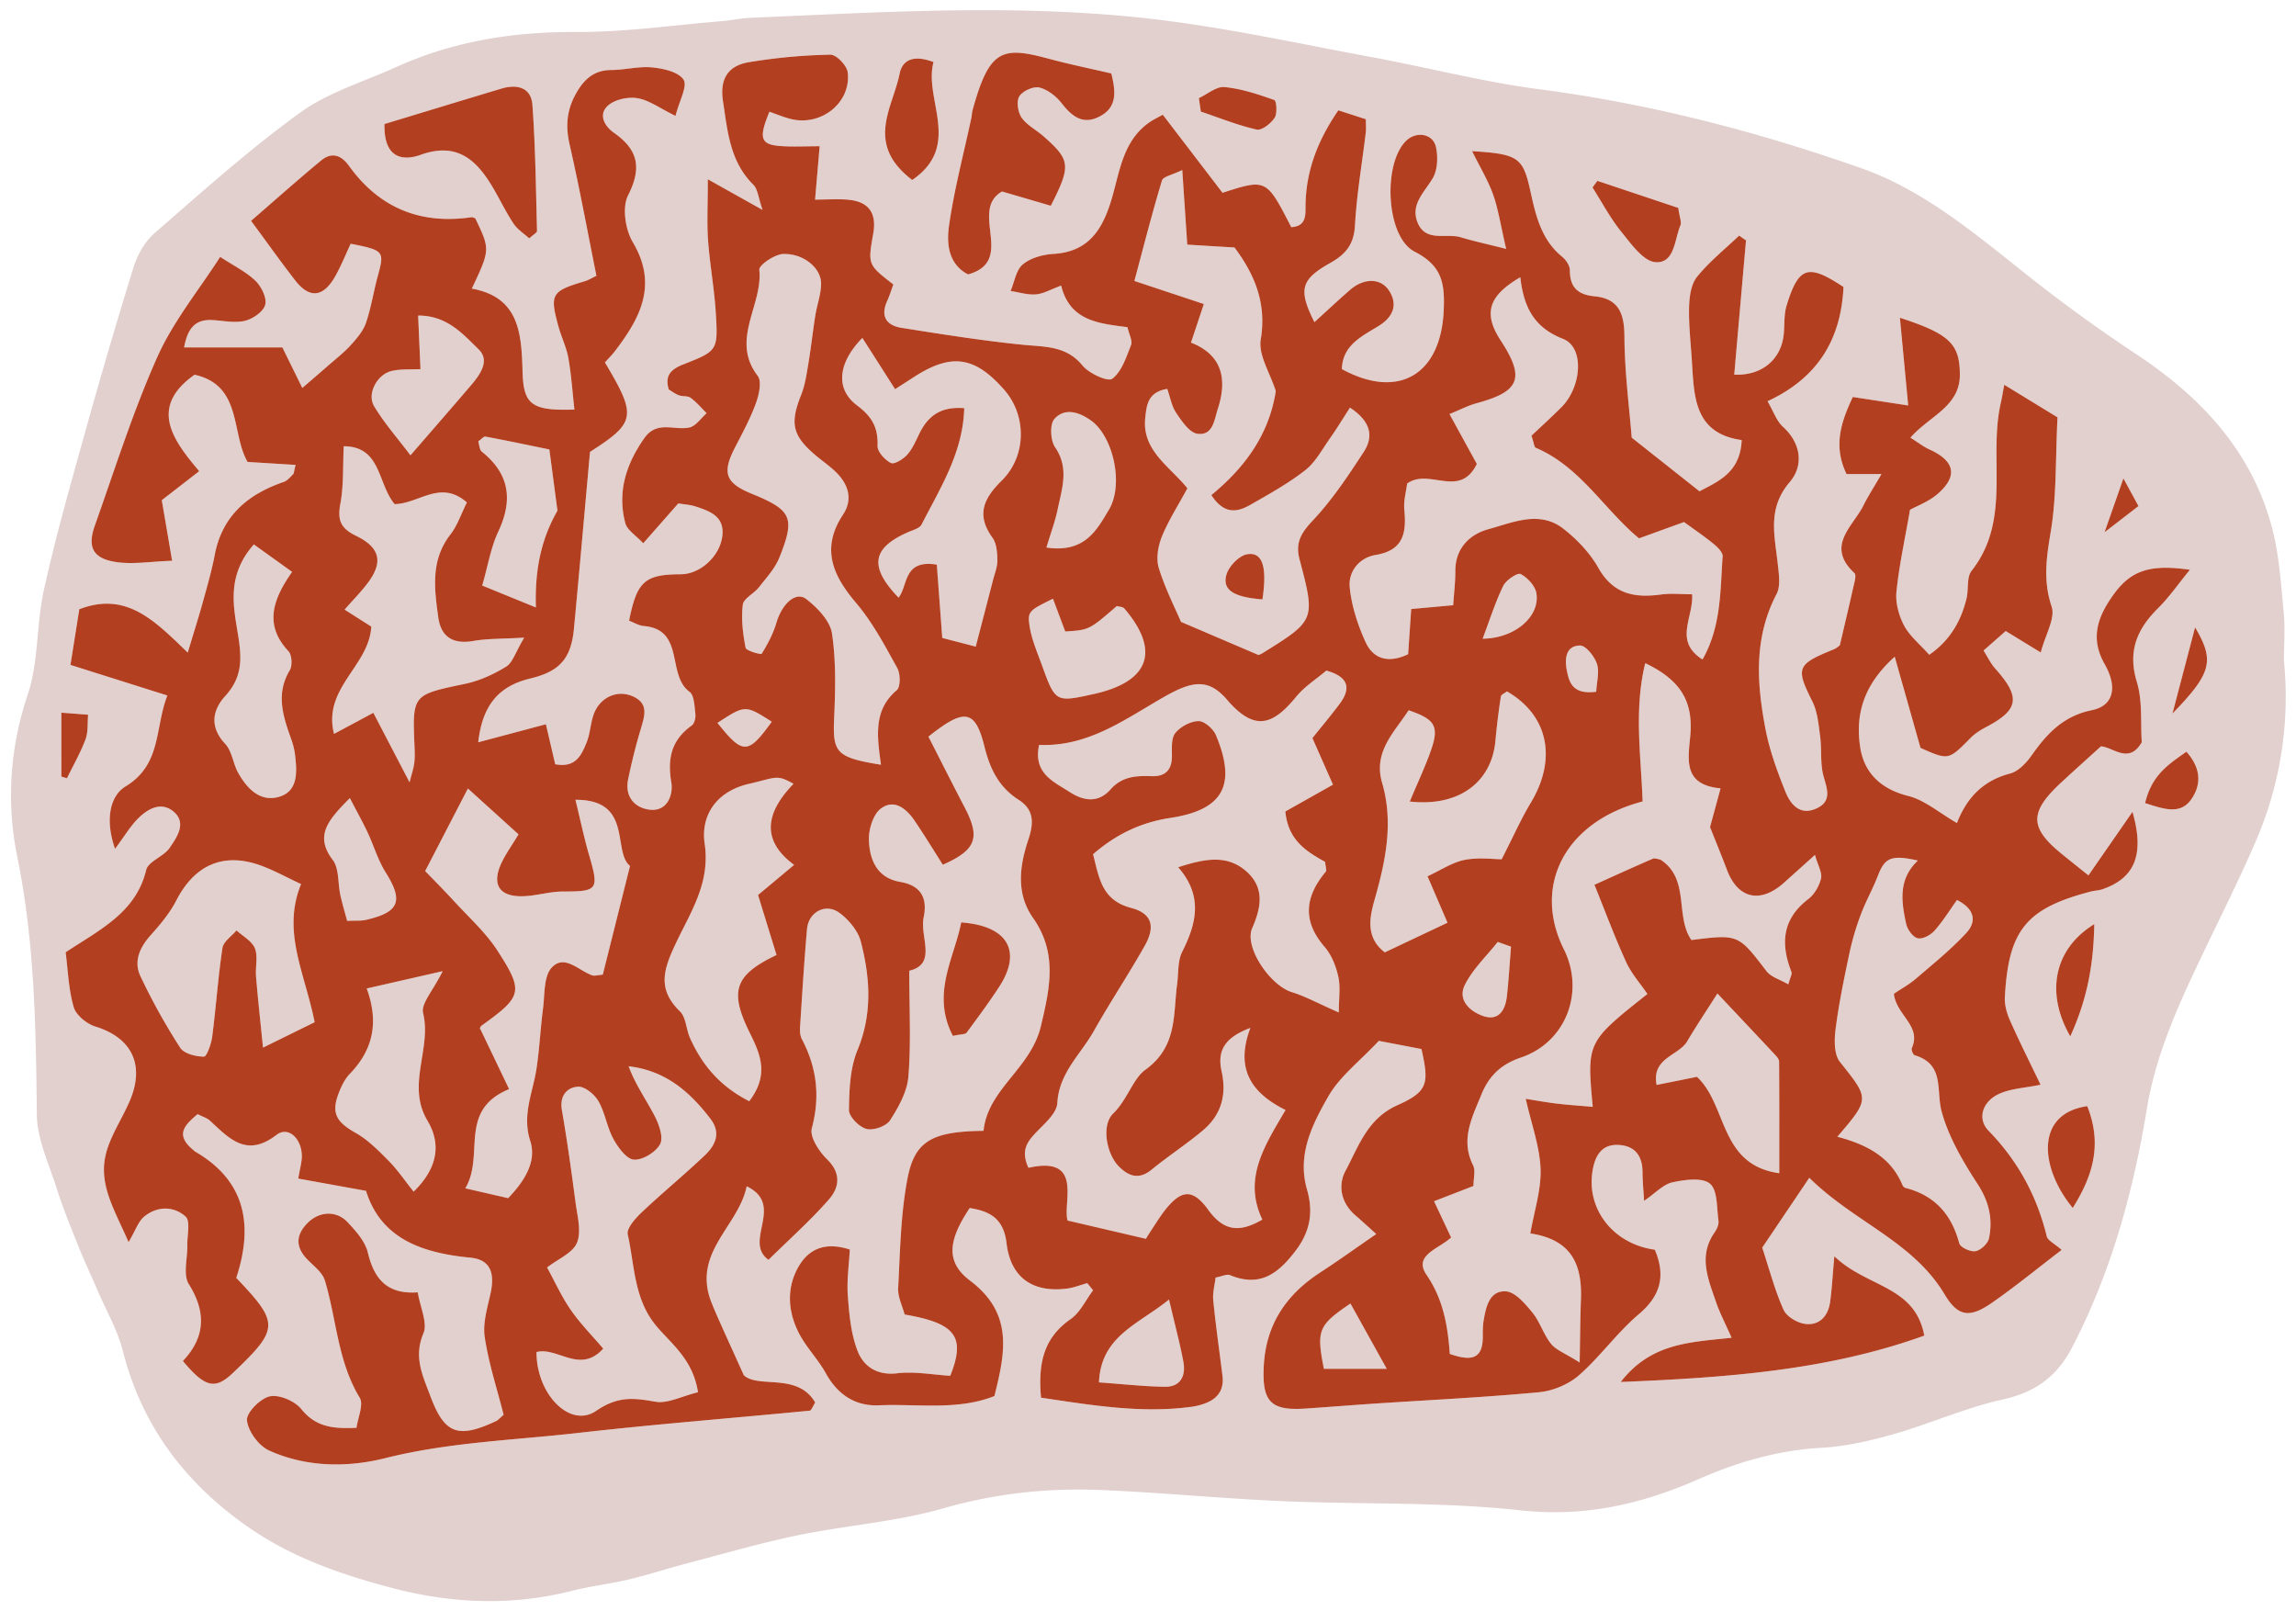
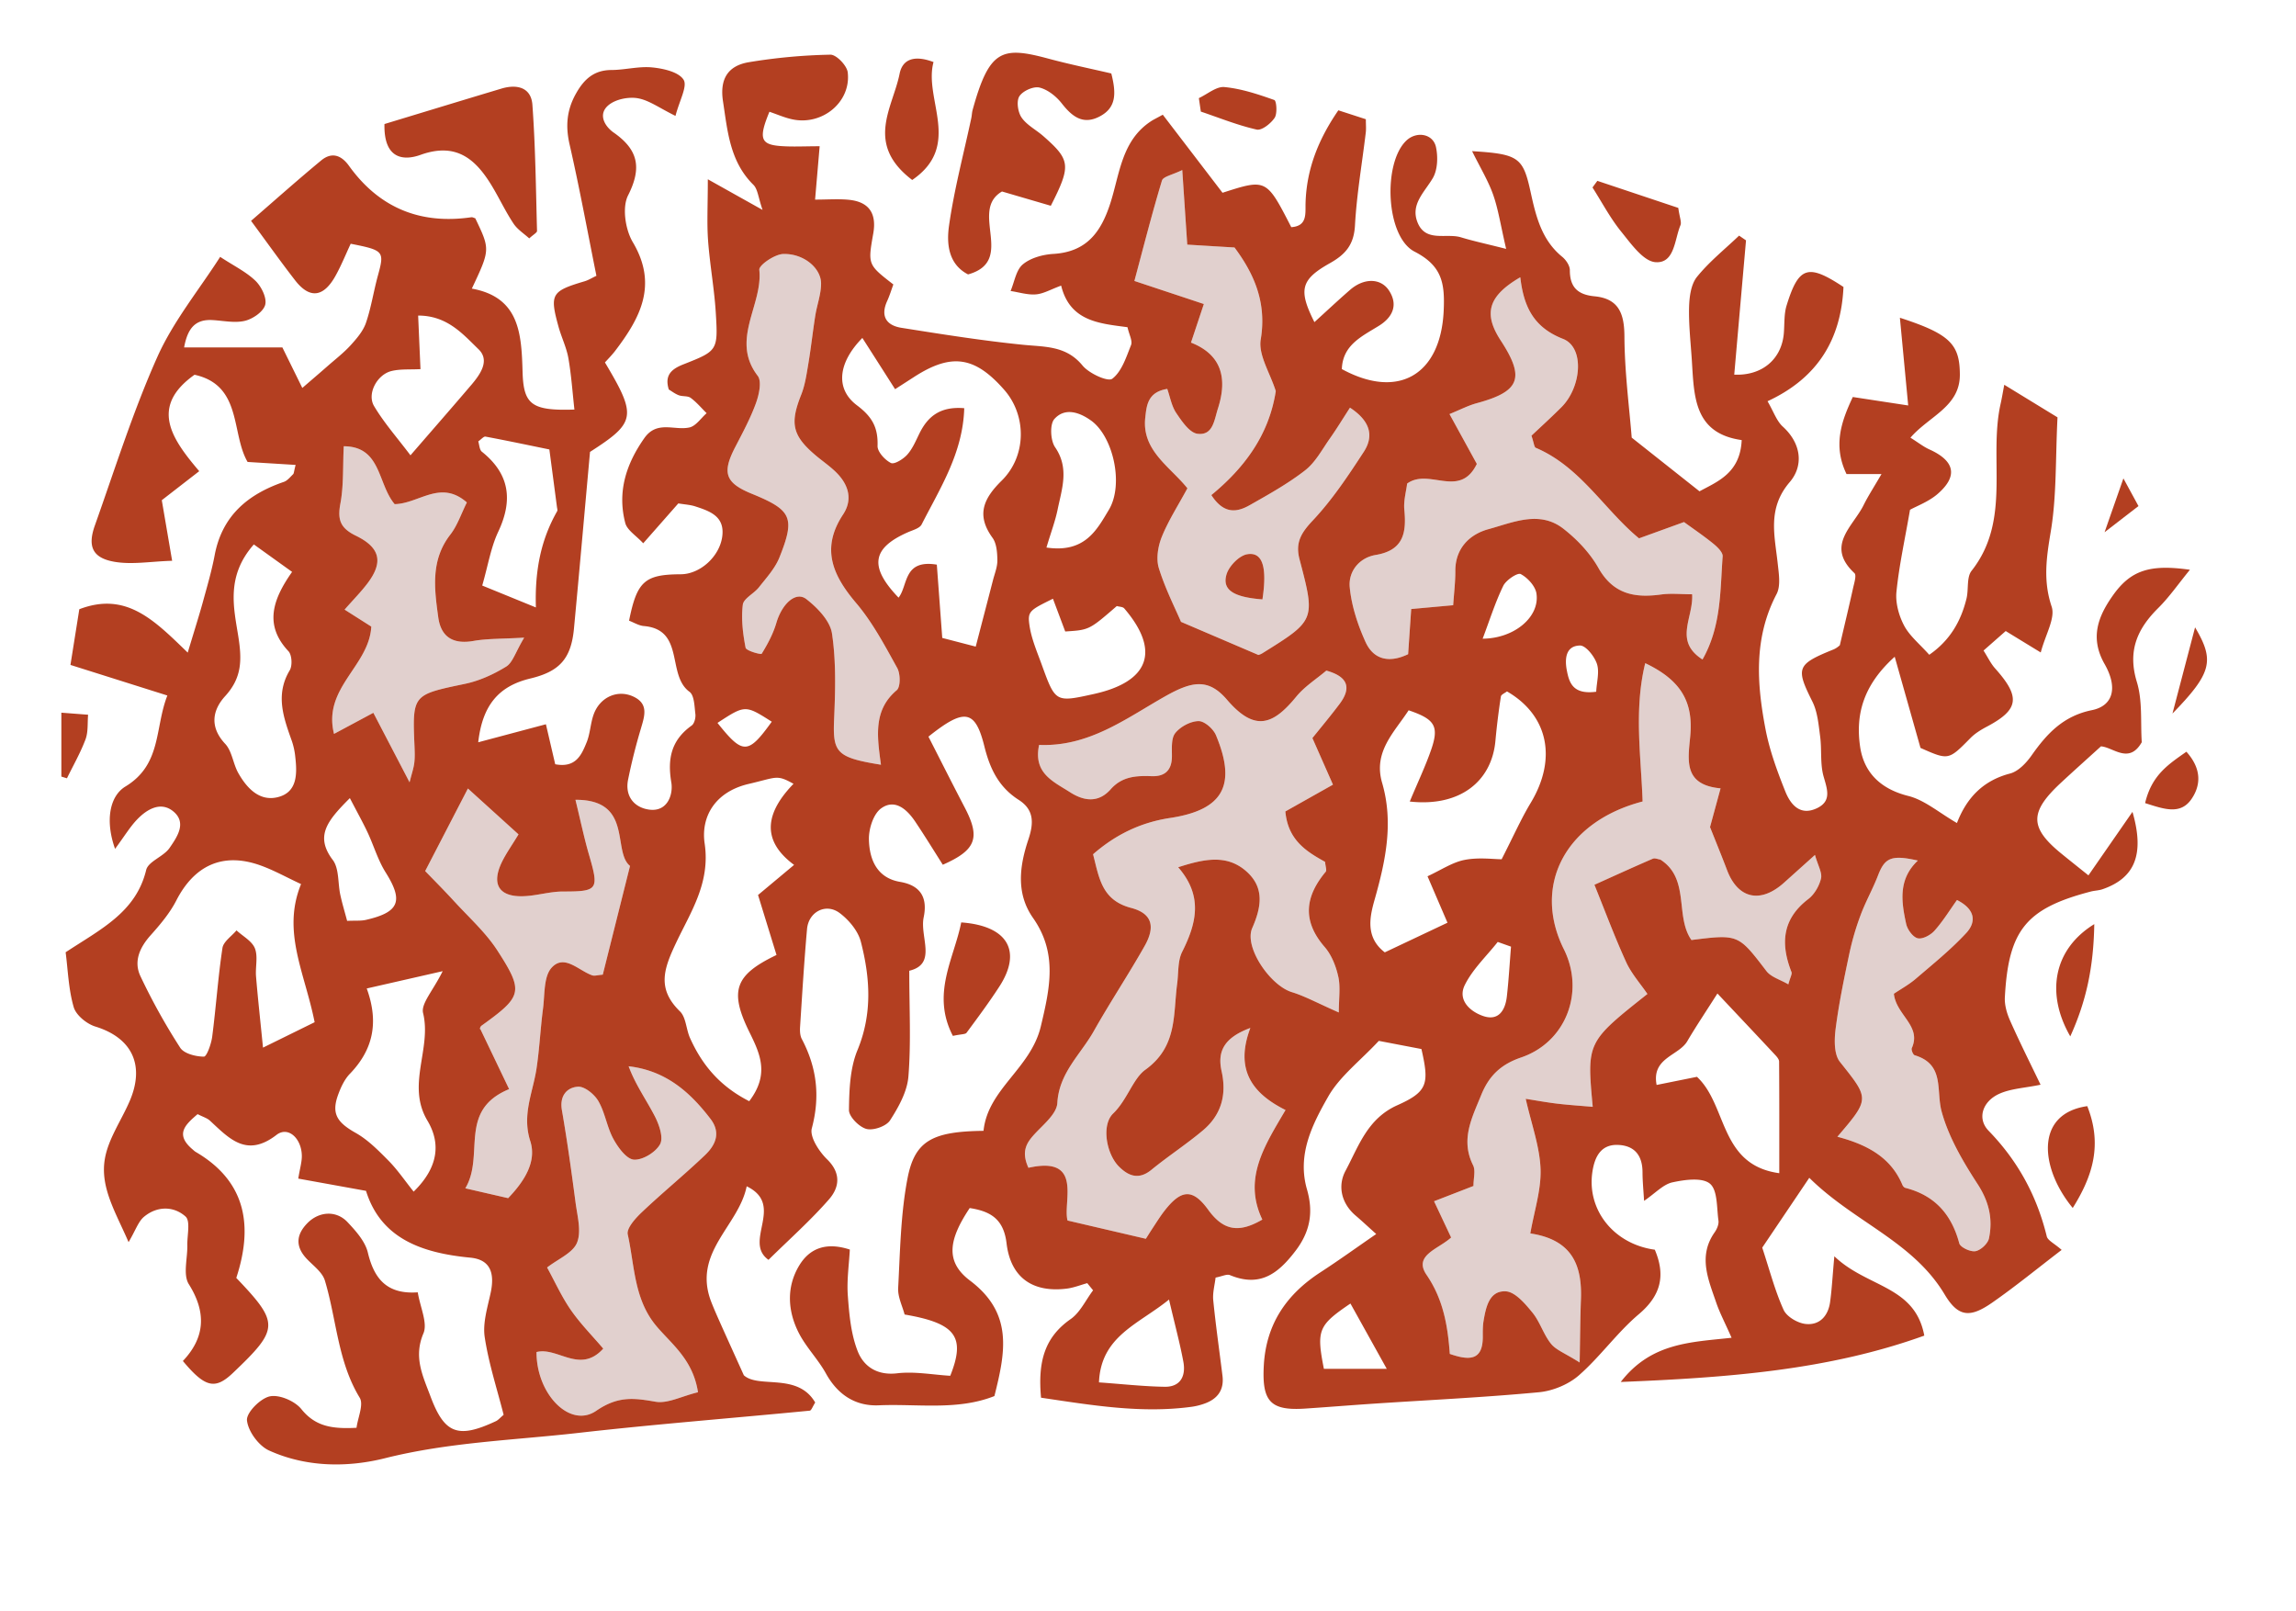
<svg xmlns="http://www.w3.org/2000/svg" width="134" height="94" viewBox="0 0 134 94">
-   <path fill="#e1d0ce" d="M131.65 49.098c-1.228 2.85-2.675 5.608-3.967 8.432-1.057 2.312-1.971 4.646-2.393 7.214-.793 4.822-2.086 9.526-4.366 13.906-.873 1.677-2.142 2.603-4.037 3.02-2.161.476-4.216 1.407-6.352 2.017-1.373.393-2.8.723-4.218.802-2.528.14-4.9.826-7.171 1.825-3.35 1.475-6.684 2.238-10.447 1.823-4.595-.506-9.262-.332-13.895-.535-3.512-.154-7.016-.5-10.53-.647-3.12-.133-6.176.195-9.23 1.07-2.747.788-5.658.989-8.473 1.569-2.174.449-4.312 1.074-6.462 1.637-1.142.299-2.266.669-3.414.943-1.086.259-2.206.382-3.287.657-3.576.909-7.103.756-10.657-.195-3.023-.81-5.883-1.807-8.488-3.676-3.604-2.586-6.003-5.851-7.101-10.145-.307-1.202-.954-2.318-1.45-3.471-.377-.876-.784-1.74-1.14-2.624-.444-1.11-.898-2.22-1.26-3.358-.454-1.431-1.148-2.887-1.163-4.337-.05-5.04-.123-10.036-1.14-15.023-.635-3.116-.45-6.305.606-9.454.647-1.927.503-4.105.947-6.118.65-2.954 1.476-5.871 2.289-8.787A350.29 350.29 0 0 1 7.8 15.578c.226-.726.669-1.494 1.235-1.986 2.772-2.406 5.512-4.873 8.48-7.018 1.647-1.19 3.713-1.804 5.6-2.657 3.319-1.5 6.79-2.066 10.44-2.047 2.854.015 5.71-.4 8.565-.634.557-.045 1.109-.172 1.666-.196 7.909-.338 15.832-.848 23.72.098 4.196.503 8.344 1.416 12.506 2.187 3.284.607 6.534 1.454 9.84 1.886 6.442.84 12.695 2.465 18.783 4.607 3.536 1.244 6.494 3.702 9.442 6.049a91.84 91.84 0 0 0 6.582 4.79c3.79 2.504 6.743 5.647 7.937 10.123.425 1.59.522 3.276.684 4.926.093.943.017 1.902.017 2.854a21.222 21.222 0 0 1-1.647 10.538zM69.559 82.096c.237-.032.473-.093.699-.17.774-.266 1.192-.783 1.087-1.633-.18-1.471-.392-2.937-.54-4.411-.042-.436.088-.888.138-1.324.385-.073.657-.22.838-.144 1.738.719 2.798-.062 3.833-1.425.876-1.154 1.036-2.282.66-3.583-.583-2.03.317-3.79 1.242-5.411.672-1.18 1.85-2.071 2.954-3.252l2.487.477c.455 2.01.385 2.48-1.4 3.276-1.76.784-2.266 2.405-3.032 3.833-.461.86-.26 1.888.596 2.615.337.286.66.59 1.196 1.07-1.193.823-2.204 1.553-3.25 2.23-1.991 1.294-3.184 3.032-3.311 5.469-.108 2.074.386 2.628 2.43 2.489 1.355-.092 2.709-.202 4.063-.292 3.19-.211 6.387-.361 9.569-.662.81-.076 1.722-.454 2.33-.987 1.248-1.093 2.229-2.496 3.494-3.564 1.319-1.114 1.56-2.291.935-3.767-2.404-.328-3.995-2.342-3.636-4.585.134-.838.49-1.583 1.518-1.528.965.05 1.397.642 1.4 1.594.002.519.055 1.039.09 1.668.67-.456 1.12-.962 1.655-1.08.719-.156 1.744-.298 2.193.08.453.383.389 1.406.495 2.156.03.213-.087.488-.22.676-.987 1.4-.37 2.762.093 4.117.198.58.489 1.128.893 2.042-2.368.26-4.69.277-6.47 2.579 6.299-.254 12.123-.69 17.718-2.704-.546-2.932-3.333-2.79-5.252-4.632-.108 1.21-.146 1.944-.246 2.669-.112.82-.621 1.377-1.442 1.28-.464-.054-1.094-.427-1.274-.826-.505-1.117-.814-2.321-1.246-3.627l2.746-4.073c2.62 2.588 6.045 3.7 7.903 6.808.8 1.338 1.492 1.365 2.769.477 1.366-.95 2.656-2.008 4.058-3.08-.43-.378-.81-.546-.87-.792-.578-2.365-1.684-4.4-3.393-6.16-.686-.707-.362-1.712.62-2.156.678-.306 1.479-.338 2.41-.531-.578-1.206-1.205-2.456-1.773-3.731-.187-.42-.332-.913-.31-1.362.21-3.934 1.243-5.191 5-6.177.232-.061.482-.061.706-.14 1.86-.645 2.469-2.001 1.744-4.514-.93 1.338-1.706 2.458-2.572 3.707-.603-.484-1.088-.87-1.57-1.26-1.872-1.525-1.882-2.427-.036-4.142.745-.692 1.504-1.37 2.338-2.128.71.047 1.636 1.065 2.38-.24-.077-1.153.053-2.408-.285-3.52-.55-1.803.015-3.09 1.249-4.312.638-.632 1.155-1.386 1.848-2.233-2.337-.334-3.457.025-4.503 1.507-.847 1.202-1.354 2.454-.476 3.996.79 1.39.492 2.439-.74 2.689-1.674.34-2.627 1.369-3.522 2.643-.308.438-.771.929-1.253 1.055-1.546.404-2.522 1.384-3.103 2.89-1.051-.605-1.884-1.341-2.842-1.581-1.617-.405-2.59-1.365-2.81-2.88-.267-1.838.159-3.57 2.019-5.242l1.506 5.319c1.645.73 1.636.72 2.92-.58.269-.271.614-.482.955-.662 1.876-.994 1.977-1.725.477-3.4-.25-.28-.415-.635-.673-1.04l1.294-1.138 2.045 1.25c.278-1.055.862-2.001.636-2.675-.507-1.516-.305-2.868-.052-4.375.347-2.076.272-4.222.394-6.67l-3.107-1.902c-.096.499-.144.799-.21 1.095-.727 3.218.642 6.794-1.697 9.759-.302.382-.165 1.09-.3 1.63-.325 1.317-.96 2.434-2.17 3.273-.56-.63-1.15-1.098-1.471-1.708-.305-.58-.51-1.323-.445-1.963.156-1.543.495-3.068.793-4.79.398-.222 1.097-.476 1.619-.931 1.195-1.041.99-1.923-.49-2.591-.337-.152-.636-.391-1.105-.686 1.09-1.264 2.894-1.806 2.884-3.684-.008-1.772-.578-2.365-3.5-3.314.162 1.715.31 3.29.485 5.119-1.235-.19-2.225-.34-3.233-.494-.686 1.454-1.161 2.849-.368 4.496h2.043c-.444.765-.778 1.275-1.047 1.818-.621 1.249-2.24 2.369-.533 3.963.135.126-.018.596-.084.895-.228 1.035-.477 2.065-.768 3.31.019-.013-.157.164-.37.25-2.156.872-2.21 1.08-1.232 3.043.302.604.362 1.345.453 2.034.103.779-.01 1.605.204 2.344.217.756.473 1.434-.396 1.846-.987.467-1.541-.23-1.845-.99-.468-1.173-.913-2.381-1.15-3.616-.511-2.67-.697-5.334.644-7.893.25-.478.13-1.192.067-1.785-.177-1.645-.616-3.215.702-4.75.808-.942.69-2.241-.404-3.237-.364-.331-.537-.873-.893-1.482 2.966-1.372 4.296-3.65 4.432-6.668-2.07-1.368-2.612-1.21-3.318 1.078-.16.514-.116 1.089-.164 1.637-.133 1.533-1.306 2.476-2.893 2.402l.687-7.836a57.325 57.325 0 0 0-.403-.277c-.831.793-1.743 1.52-2.458 2.408-.351.435-.444 1.162-.46 1.763-.027 1.028.09 2.06.159 3.09.137 2.083.096 4.273 2.91 4.669-.084 1.94-1.44 2.432-2.462 2.992l-3.956-3.134c-.138-1.75-.415-3.83-.426-5.912-.007-1.347-.344-2.202-1.748-2.336-.97-.092-1.44-.524-1.437-1.526 0-.263-.225-.598-.446-.778-1.204-.981-1.535-2.372-1.842-3.776-.443-2.022-.687-2.222-3.417-2.39.47.954.936 1.714 1.226 2.536.302.85.434 1.763.762 3.168-1.22-.31-1.935-.461-2.631-.674-.862-.263-2.07.31-2.542-.873-.42-1.054.405-1.757.89-2.581.286-.483.312-1.24.187-1.814-.172-.786-1.137-.941-1.73-.377-1.377 1.309-1.21 5.609.483 6.48 1.615.832 1.772 1.858 1.697 3.463-.174 3.69-2.613 5.2-5.943 3.39.049-1.411 1.166-1.905 2.176-2.534.753-.47 1.135-1.18.586-2.035-.483-.753-1.471-.76-2.281-.055-.685.595-1.348 1.218-2.083 1.884-.942-1.875-.805-2.48.904-3.44.938-.527 1.403-1.098 1.466-2.213.1-1.811.414-3.61.629-5.414.027-.223.004-.453.004-.773l-1.605-.522c-1.172 1.704-1.861 3.447-1.914 5.424-.017.613.11 1.333-.835 1.397-1.452-2.83-1.452-2.83-4.011-2.01-1.15-1.5-2.333-3.046-3.486-4.553-.392.215-.535.282-.666.366-1.75 1.129-1.847 3.112-2.403 4.822-.55 1.69-1.397 2.818-3.31 2.934-.617.037-1.332.23-1.788.61-.396.33-.49 1.023-.716 1.555.494.074.995.236 1.48.197.439-.035.86-.288 1.47-.511.517 2.098 2.253 2.21 3.872 2.428.098.437.305.798.209 1.04-.281.707-.545 1.549-1.097 1.967-.256.194-1.355-.31-1.737-.774-.958-1.165-2.191-1.08-3.473-1.208-2.374-.24-4.737-.616-7.095-.99-.871-.138-1.24-.672-.831-1.566.149-.327.253-.674.359-.965-1.492-1.157-1.492-1.157-1.172-2.972.209-1.185-.255-1.854-1.434-1.97-.601-.058-1.212-.01-1.961-.01l.266-3.114c-.878 0-1.575.04-2.265-.01-1.186-.086-1.31-.446-.665-2.001.432.146.866.337 1.32.438 1.754.387 3.454-1 3.249-2.74-.046-.396-.666-1.038-1.01-1.031a32.827 32.827 0 0 0-4.767.442c-1.228.208-1.7.989-1.502 2.284.265 1.729.398 3.514 1.772 4.867.259.255.285.747.537 1.468l-3.195-1.788c0 1.534-.06 2.555.014 3.567.103 1.412.364 2.814.45 4.226.137 2.207.104 2.22-1.89 3.007-.675.267-1.118.62-.852 1.468.177.105.367.255.584.335.222.083.52.027.694.155.344.252.624.59.93.893-.331.288-.623.745-1 .83-.876.198-1.893-.428-2.633.622-1.07 1.516-1.588 3.14-1.115 4.956.109.42.634.734 1.048 1.184l2.048-2.327c.376.063.698.078.993.174.855.28 1.728.58 1.57 1.758-.156 1.174-1.298 2.197-2.42 2.202-2.105.01-2.555.406-3.017 2.709.278.105.563.287.86.312 2.415.206 1.32 2.856 2.666 3.838.285.208.289.85.344 1.3.026.217-.06.556-.216.669-1.18.844-1.425 1.91-1.188 3.323.115.69-.215 1.749-1.324 1.58-.858-.131-1.39-.794-1.2-1.742.203-1.014.462-2.02.756-3.012.218-.73.444-1.425-.454-1.841-.914-.423-1.941.03-2.31 1.043-.19.523-.2 1.113-.41 1.626-.296.73-.63 1.513-1.834 1.284-.161-.691-.33-1.414-.542-2.334-1.388.369-2.614.696-3.95 1.05.245-2.19 1.219-3.284 3.039-3.72 1.707-.41 2.38-1.157 2.546-2.911.32-3.384.617-6.77.938-10.315 2.67-1.713 2.749-2.075.872-5.22.183-.206.403-.424.589-.668 1.47-1.926 2.514-3.86 1.037-6.35-.436-.734-.634-2.03-.278-2.731.817-1.611.595-2.665-.842-3.668-.521-.364-.948-1.084-.272-1.62.416-.33 1.15-.473 1.686-.38.656.117 1.253.568 2.196 1.03.23-.9.71-1.73.473-2.111-.284-.452-1.171-.653-1.821-.72-.783-.078-1.591.148-2.39.152-1.017.005-1.597.536-2.066 1.37-.54.957-.624 1.893-.378 2.97.58 2.536 1.05 5.097 1.569 7.67-.268.126-.47.255-.69.32-1.941.576-2.05.747-1.521 2.658.17.617.463 1.207.573 1.83.173.983.239 1.984.352 2.999-2.493.079-2.968-.287-3.024-2.18-.065-2.205-.155-4.374-2.963-4.88 1.075-2.28 1.075-2.28.202-4.103-.077-.021-.158-.071-.231-.06-2.984.432-5.377-.551-7.141-3.004-.462-.642-1.021-.808-1.624-.31C17.35 10.52 16 11.725 14.652 12.89c.979 1.325 1.753 2.417 2.572 3.473.85 1.093 1.66.998 2.365-.275.337-.61.598-1.26.879-1.86 1.94.38 1.976.44 1.589 1.85-.251.916-.391 1.866-.698 2.76-.164.482-.535.916-.887 1.304-.403.443-.885.814-1.337 1.21-.45.396-.905.783-1.491 1.289l-1.164-2.366h-5.734c.207-1.138.668-1.647 1.647-1.594.636.034 1.305.187 1.9.044.464-.112 1.077-.534 1.185-.935.106-.4-.22-1.064-.564-1.397-.542-.526-1.258-.871-2.065-1.4-1.237 1.93-2.733 3.756-3.662 5.834-1.425 3.188-2.48 6.544-3.651 9.843-.43 1.212-.144 1.883 1.108 2.11 1.039.19 2.15-.016 3.403-.052a4564.86 4564.86 0 0 0-.605-3.536l2.186-1.693c-1.61-1.891-2.91-3.758-.275-5.627 2.795.614 2.125 3.42 3.098 5.089l2.802.173c-.102.397-.097.497-.145.543-.171.163-.335.376-.544.448-2.103.72-3.603 1.978-4.037 4.282-.172.914-.436 1.81-.682 2.71-.216.786-.466 1.562-.89 2.97-1.943-1.88-3.581-3.585-6.326-2.532l-.518 3.25 5.657 1.785c-.745 1.899-.322 4.022-2.446 5.31-.96.58-1.173 2.062-.606 3.64.556-.751.877-1.293 1.303-1.733.575-.593 1.368-1.045 2.088-.46.818.667.22 1.51-.211 2.139-.35.509-1.242.78-1.364 1.287-.597 2.472-2.658 3.453-4.701 4.8.135 1.033.166 2.158.47 3.204.137.47.76.977 1.265 1.133 2.122.653 2.907 2.233 2.007 4.337-.486 1.135-1.254 2.21-1.455 3.389-.284 1.666.639 3.125 1.386 4.855.413-.701.565-1.2.9-1.48.764-.635 1.73-.634 2.423-.018.298.265.092 1.103.104 1.68.017.769-.261 1.715.088 2.27 1.047 1.669.94 3.126-.346 4.483 1.304 1.565 1.887 1.683 2.928.692 2.698-2.57 2.715-2.894.189-5.54.962-2.938.645-5.588-2.364-7.35-.07-.04-.127-.098-.188-.15-1.043-.884-.423-1.442.295-2.057.315.162.556.23.72.38 1.129 1.046 2.137 2.178 3.884.83.67-.517 1.447.184 1.477 1.19.012.373-.11.749-.207 1.362l3.954.714c.866 2.79 3.27 3.63 6.082 3.898 1.13.108 1.458.833 1.188 2.075-.184.846-.466 1.745-.342 2.565.234 1.548.73 3.055 1.104 4.53-.21.176-.314.309-.451.373-2.21 1.036-3.001.742-3.818-1.447-.44-1.178-1.004-2.285-.413-3.674.258-.606-.186-1.511-.331-2.398-1.803.13-2.547-.795-2.912-2.32-.156-.652-.698-1.258-1.183-1.774-.657-.7-1.662-.636-2.342.053-.668.68-.717 1.38-.03 2.099.38.396.902.772 1.047 1.252.687 2.272.744 4.719 2.033 6.84.242.398-.108 1.156-.186 1.756-1.404.072-2.394-.064-3.221-1.092-.377-.47-1.286-.86-1.838-.743-.553.118-1.38.955-1.335 1.4.064.64.686 1.486 1.288 1.76 2.166.98 4.574 1.002 6.774.449 3.718-.935 7.504-1.048 11.262-1.475 4.498-.511 9.014-.86 13.52-1.3.098-.008.172-.246.32-.475-1.03-1.764-3.295-.8-4.166-1.59-.594-1.315-.968-2.136-1.335-2.96a32.598 32.598 0 0 1-.548-1.275c-1.165-2.923 1.58-4.451 2.05-6.793 2.264 1.099-.231 3.222 1.273 4.292 1.24-1.222 2.467-2.31 3.534-3.534.596-.684.723-1.515-.113-2.33-.47-.457-1.027-1.311-.893-1.812.496-1.86.293-3.546-.585-5.212-.105-.2-.115-.473-.1-.708.122-1.903.236-3.808.405-5.707.09-1.011 1.108-1.54 1.912-.931.535.404 1.067 1.04 1.229 1.67.542 2.103.684 4.198-.196 6.326-.44 1.06-.483 2.323-.497 3.497-.004.384.593.987 1.019 1.102.403.108 1.157-.156 1.378-.5.499-.773 1.003-1.68 1.073-2.564.157-1.967.049-3.954.049-6.167 1.647-.395.603-1.971.842-3.12.23-1.108-.14-1.855-1.378-2.066-1.36-.233-1.793-1.317-1.82-2.48-.012-.616.262-1.486.715-1.812.795-.571 1.498.046 1.977.758.567.84 1.097 1.707 1.623 2.532 1.963-.862 2.194-1.586 1.279-3.338-.725-1.39-1.43-2.788-2.12-4.136 2.106-1.68 2.732-1.583 3.268.573.327 1.32.846 2.376 2.004 3.117.895.573.886 1.347.563 2.309-.513 1.53-.74 3.14.268 4.575 1.44 2.053.997 4.08.456 6.34-.59 2.464-3.093 3.65-3.342 6.09-2.972.037-4.012.564-4.438 2.779-.401 2.09-.43 4.256-.544 6.393-.028.522.25 1.06.376 1.547 2.999.512 3.568 1.305 2.664 3.574-1.033-.06-2.082-.263-3.094-.144-1.176.138-1.958-.398-2.31-1.291-.391-1-.492-2.138-.574-3.227-.068-.913.072-1.841.117-2.702-1.45-.475-2.382-.02-2.954.928-.751 1.244-.68 2.637-.038 3.912.427.848 1.134 1.553 1.596 2.388.685 1.24 1.717 1.917 3.08 1.859 2.269-.096 4.597.317 6.753-.538.64-2.558 1.117-4.822-1.425-6.74-1.468-1.108-1.238-2.4-.015-4.233 1.183.186 1.977.613 2.15 2.058.24 2.016 1.536 2.888 3.506 2.646.408-.05.803-.211 1.204-.32l.339.417c-.43.57-.753 1.29-1.31 1.68-1.502 1.05-1.924 2.457-1.726 4.587 2.978.44 5.852.93 8.8.529zM60.888 7.942c-.42-.368-.962-.641-1.266-1.082-.217-.316-.311-.955-.13-1.241.197-.312.826-.594 1.174-.51.486.119.98.516 1.302.927.607.777 1.25 1.274 2.228.752.959-.511.956-1.343.662-2.5-1.207-.282-2.44-.535-3.652-.862-2.723-.733-3.465-.558-4.442 2.993-.042.153-.043.317-.076.473-.447 2.092-1.002 4.169-1.301 6.282-.148 1.04-.046 2.245 1.112 2.84 2.819-.784.036-3.707 1.98-4.84l2.85.835c1.192-2.352 1.15-2.668-.441-4.067zM24.54 9.038c2.153-.773 3.288.313 4.246 1.943.403.686.746 1.41 1.187 2.07.229.344.61.585.914.862.247-.23.458-.336.455-.436-.066-2.456-.092-4.915-.271-7.363-.074-1.02-.905-1.214-1.806-.944-2.274.682-4.545 1.376-6.827 2.068-.046 2.032 1.093 2.163 2.102 1.8zM56.41 60.27c.654-.884 1.31-1.768 1.91-2.69 1.335-2.053.52-3.552-2.221-3.75-.421 2.124-1.761 4.17-.487 6.622.503-.108.729-.087.798-.182zM54.483 3.62c-1.148-.432-1.815-.148-1.981.684-.395 1.984-2.042 4.083.737 6.199 2.943-2.016.653-4.711 1.244-6.882zm38.459 7.32c.553.867 1.037 1.79 1.68 2.584.57.702 1.283 1.723 1.994 1.775 1.123.083 1.109-1.314 1.458-2.151.077-.185-.047-.453-.124-1.016l-4.724-1.578-.284.387zm28.028 59.554c1.186-1.892 1.73-3.711.848-5.942-3.102.446-2.731 3.668-.848 5.942zm-.143-10.014c.919-2.026 1.359-3.996 1.4-6.551-2.42 1.49-2.822 4.088-1.4 6.55zM70.084 6.513c1.083.365 2.15.798 3.26 1.048.296.067.826-.354 1.047-.686.167-.25.109-.992-.02-1.038-.943-.335-1.92-.66-2.908-.756-.473-.046-.995.414-1.495.645l.116.787zm57.83 40.098c.508-.756.616-1.71-.311-2.742-1.026.725-2.02 1.343-2.41 2.998 1.11.353 2.072.709 2.72-.256zm.196-10l-1.32 5.03c2.313-2.377 2.463-3.092 1.32-5.03zM3.58 45.322l.327.099c.369-.756.792-1.492 1.085-2.276.163-.436.107-.953.15-1.433l-1.561-.12zm121.226-15.788l-.88-1.615-1.098 3.142 1.978-1.527z" />
  <path fill="#e1d0ce" d="M78.135 59.086c-1.262-.555-1.975-.952-2.739-1.186-1.277-.392-2.798-2.637-2.315-3.737.532-1.208.728-2.342-.312-3.286-1.13-1.027-2.445-.772-4.009-.266 1.473 1.69 1.062 3.286.233 4.937-.267.532-.207 1.23-.29 1.851-.242 1.803.03 3.674-1.862 5.033-.713.512-1.06 1.764-1.873 2.546-.707.68-.393 2.373.336 3.101.563.562 1.163.787 1.897.187.977-.798 2.042-1.49 3.006-2.3 1.067-.899 1.396-2.07 1.09-3.449-.248-1.106.081-1.94 1.676-2.528-.925 2.453.13 3.832 2.054 4.79-1.229 2.09-2.495 4.01-1.355 6.392-1.38.807-2.28.643-3.165-.579-.917-1.266-1.595-1.17-2.574.105-.242.316-.452.657-.672.99-.174.264-.34.533-.386.606l-4.57-1.066c-.294-1.072.947-3.802-2.284-3.077-.473-1.035-.046-1.544.48-2.093.481-.504 1.175-1.098 1.207-1.685.098-1.762 1.362-2.839 2.128-4.197.947-1.683 2.022-3.293 2.97-4.975.635-1.126.436-1.894-.792-2.217-1.719-.452-1.859-1.742-2.22-3.13 1.337-1.17 2.812-1.863 4.491-2.117 3.087-.466 3.911-1.897 2.68-4.833-.156-.37-.676-.828-1.019-.82-.469.008-1.056.323-1.354.697-.248.31-.195.894-.196 1.357-.003.816-.412 1.186-1.183 1.16-.897-.033-1.722.006-2.393.764-.693.785-1.524.714-2.368.173-.98-.628-2.163-1.107-1.808-2.763 2.908.123 5.076-1.548 7.367-2.84 1.544-.872 2.508-1.069 3.594.198 1.635 1.907 2.698 1.471 4.048-.176.492-.599 1.184-1.034 1.754-1.518 1.255.347 1.49.996.768 1.954-.522.694-1.08 1.36-1.579 1.983l1.198 2.72-2.777 1.562c.15 1.7 1.266 2.356 2.317 2.943.023.273.11.491.037.576-1.213 1.453-1.38 2.871-.062 4.39.403.465.663 1.121.797 1.732s.03 1.275.03 2.091zM89.312 71.98c2.477.374 3.03 1.898 2.953 3.867-.042 1.071-.045 2.143-.075 3.665-.851-.539-1.376-.725-1.673-1.094-.441-.547-.645-1.286-1.09-1.828-.419-.51-1.001-1.198-1.544-1.229-.964-.054-1.162.915-1.299 1.72-.053.312-.045.637-.047.956-.007 1.361-.777 1.374-1.924.975-.116-1.588-.363-3.157-1.357-4.61-.786-1.15.686-1.499 1.433-2.183l-.995-2.115 2.298-.893c0-.45.132-.902-.022-1.21-.744-1.496-.067-2.763.475-4.1.454-1.12 1.15-1.786 2.327-2.187 2.632-.897 3.735-3.836 2.497-6.318-1.84-3.69.049-7.436 4.596-8.623-.089-2.614-.515-5.35.152-8.072 2.073.99 2.822 2.241 2.626 4.286-.134 1.398-.392 2.821 1.771 3.02l-.614 2.26c.366.921.692 1.717.998 2.52.635 1.666 1.95 1.957 3.318.728.522-.47 1.045-.938 1.807-1.622.178.632.434 1.044.354 1.376-.106.44-.388.927-.743 1.2-1.53 1.17-1.626 2.611-.98 4.26.045.115-.07.293-.184.716-.475-.277-1.009-.424-1.278-.774-1.643-2.144-1.623-2.159-4.376-1.813-.976-1.382-.07-3.577-1.814-4.694-.136-.018-.321-.104-.446-.05-1.14.493-2.27 1.011-3.403 1.521.609 1.504 1.175 3.03 1.848 4.504.31.68.832 1.261 1.244 1.867-3.539 2.808-3.539 2.808-3.191 6.587-.722-.063-1.402-.107-2.078-.187-.604-.072-1.204-.183-1.833-.28.335 1.488.817 2.778.865 4.084.046 1.22-.369 2.455-.596 3.77zM70.697 28.892c.736 1.14 1.504 1.005 2.244.585 1.108-.629 2.234-1.254 3.233-2.034.6-.468.988-1.215 1.443-1.858.395-.559.749-1.146 1.17-1.795 1.19.783 1.409 1.655.803 2.583-.906 1.388-1.835 2.791-2.964 3.99-.682.725-1.042 1.291-.781 2.282.936 3.548.916 3.555-2.172 5.48-.132.081-.295.111-.242.092l-4.506-1.928c-.347-.813-.926-1.943-1.294-3.139-.168-.544-.05-1.27.174-1.82.384-.95.95-1.826 1.495-2.835-1.021-1.273-2.678-2.21-2.46-4.129.075-.659.12-1.49 1.283-1.669.163.458.25.995.525 1.404.325.483.776 1.154 1.239 1.213.907.114.97-.782 1.195-1.477.568-1.767.214-3.143-1.573-3.844l.75-2.25-4.053-1.347c.52-1.946 1.02-3.915 1.608-5.857.072-.238.617-.334 1.187-.616l.288 4.353 2.758.167c1.109 1.488 1.897 3.172 1.53 5.363-.15.906.545 1.953.88 3.018-.402 2.61-1.882 4.522-3.76 6.068zm2.092 3.453c-.47.08-1.062.691-1.207 1.18-.267.904.417 1.325 2.098 1.454.284-1.89.008-2.786-.891-2.634zM86.19 27.073l-1.595-2.908c.627-.254 1.096-.502 1.595-.637 2.518-.681 2.825-1.465 1.395-3.656-1.022-1.566-.744-2.592 1.14-3.692.197 1.659.734 2.911 2.495 3.598 1.272.496 1.083 2.817-.097 3.992-.596.593-1.22 1.159-1.745 1.657.145.422.156.665.253.706 2.604 1.107 4.002 3.619 6.025 5.284l2.625-.951c.59.43 1.178.827 1.726 1.274.23.188.547.496.53.728-.15 2.008-.074 4.079-1.176 6.019-1.697-1.088-.52-2.421-.606-3.806-.645 0-1.238-.066-1.811.013-1.543.212-2.793-.017-3.66-1.55-.494-.875-1.248-1.67-2.05-2.293-1.392-1.082-2.95-.353-4.36.029-1.086.294-1.946 1.102-1.94 2.451.004.623-.075 1.246-.124 1.989l-2.45.223-.181 2.636c-1.145.548-2.032.286-2.49-.723-.452-.999-.812-2.098-.916-3.181-.09-.921.546-1.727 1.517-1.888 1.62-.27 1.799-1.293 1.669-2.636-.052-.527.109-1.074.163-1.531 1.288-.931 3.07.911 4.068-1.147zM51.413 44.629c-2.614-.421-2.818-.715-2.733-2.674.071-1.661.12-3.351-.125-4.984-.11-.738-.848-1.502-1.495-2.005-.618-.48-1.423.272-1.75 1.385-.187.634-.51 1.238-.858 1.801-.038.064-.904-.171-.94-.354-.157-.82-.261-1.685-.16-2.506.045-.37.65-.648.939-1.016.436-.556.942-1.105 1.198-1.745.933-2.334.716-2.763-1.614-3.716-1.547-.632-1.746-1.216-.972-2.711.436-.844.892-1.688 1.215-2.577.18-.493.35-1.269.103-1.593-1.615-2.105.31-4.125.093-6.188-.03-.273.895-.906 1.392-.923 1.198-.039 2.218.826 2.214 1.732-.003.624-.241 1.243-.34 1.87-.148.932-.25 1.873-.405 2.804-.102.611-.191 1.241-.417 1.81-.662 1.663-.522 2.376.83 3.526.422.357.89.667 1.272 1.062.675.699.907 1.545.344 2.397-1.306 1.977-.618 3.543.763 5.169.959 1.129 1.672 2.481 2.397 3.788.189.341.198 1.108-.03 1.301-1.363 1.153-1.154 2.651-.92 4.347zM40.738 81.248c-.974.239-1.773.675-2.475.554-1.266-.218-2.19-.345-3.465.53-1.53 1.05-3.493-.977-3.484-3.431 1.23-.314 2.534 1.305 3.894-.2-.636-.745-1.334-1.45-1.891-2.251-.54-.778-.933-1.656-1.386-2.482.642-.5 1.5-.848 1.746-1.446.269-.66.018-1.556-.084-2.34a134.24 134.24 0 0 0-.798-5.398c-.143-.828.285-1.32.93-1.368.388-.03.967.442 1.198.84.393.68.5 1.52.878 2.212.272.498.768 1.179 1.2 1.207.51.032 1.275-.437 1.524-.905.208-.388-.06-1.147-.314-1.64-.495-.954-1.128-1.835-1.522-2.906 2.164.253 3.576 1.499 4.778 3.072.63.825.28 1.54-.323 2.117-1.195 1.142-2.481 2.189-3.68 3.326-.373.353-.906.94-.826 1.3.406 1.83.356 3.803 1.693 5.373.896 1.053 2.114 1.94 2.407 3.836zM24.815 50.833l2.494-4.818 2.954 2.676c-.401.659-.72 1.106-.958 1.59-.677 1.375-.145 2.129 1.426 2.01.71-.053 1.416-.264 2.123-.264 2.046 0 2.122-.098 1.522-2.153-.284-.972-.49-1.966-.791-3.2 3.38-.015 2.133 3.01 3.185 3.86l-1.59 6.346c-.307.024-.478.085-.612.04-.791-.27-1.628-1.262-2.37-.452-.477.52-.4 1.577-.507 2.4-.153 1.168-.204 2.35-.383 3.513-.214 1.393-.853 2.676-.36 4.212.38 1.177-.31 2.308-1.291 3.329l-2.5-.575c1.158-1.926-.461-4.543 2.557-5.788l-1.688-3.522c-.036.099-.026-.107.078-.182 2.37-1.706 2.483-1.971.934-4.372-.681-1.055-1.652-1.926-2.51-2.863-.638-.697-1.307-1.365-1.713-1.787zM107.234 66.338c1.916-2.242 1.868-2.205.146-4.371-.35-.441-.33-1.301-.247-1.937.19-1.484.498-2.956.808-4.421.16-.757.386-1.507.658-2.231.293-.782.71-1.518 1.01-2.298.395-1.026.78-1.207 2.32-.86-1.157 1.09-.962 2.405-.68 3.699.07.327.39.768.673.836.282.067.75-.187.979-.442.497-.557.892-1.205 1.312-1.792 1.185.604 1.054 1.372.553 1.914-.901.975-1.947 1.82-2.96 2.686-.395.34-.863.593-1.275.871.135 1.252 1.63 1.87 1.047 3.172-.045.1.07.388.165.416 1.778.534 1.236 2.056 1.577 3.294.412 1.494 1.244 2.913 2.1 4.23.667 1.026.895 2.04.66 3.165-.063.304-.481.692-.788.746-.292.052-.882-.222-.946-.46-.451-1.69-1.432-2.798-3.144-3.234-.066-.016-.14-.094-.167-.161-.658-1.575-1.987-2.345-3.801-2.823zM23.033 29.422c1.43-.032 2.67-1.45 4.214-.1-.326.649-.548 1.34-.967 1.88-1.16 1.491-.93 3.157-.705 4.814.158 1.157.867 1.599 2.057 1.389.814-.145 1.658-.117 2.959-.194-.516.867-.671 1.458-1.048 1.69-.731.45-1.558.828-2.394 1.004-3.08.647-3.086.61-2.957 3.67.013.319.025.64-.015.955-.04.314-.147.619-.274 1.125l-2.114-4.056-2.296 1.23c-.671-2.688 2.053-3.953 2.176-6.263l-1.558-.99c.524-.596.962-1.038 1.334-1.53.924-1.218.772-2.078-.675-2.782-.912-.445-1.082-.932-.904-1.878.197-1.05.137-2.147.195-3.343 2.196.012 1.963 2.178 2.972 3.379z" />
-   <path fill="#e1d0ce" d="M50.33 19.721l1.91 2.991c.536-.346.846-.548 1.158-.747 2.148-1.368 3.504-1.162 5.214.79 1.31 1.495 1.309 3.856-.156 5.297-1.059 1.042-1.495 2.003-.532 3.333.243.334.278.867.284 1.31.005.387-.157.778-.257 1.164-.314 1.224-.634 2.445-1.007 3.876l-1.953-.507-.317-4.278c-1.973-.32-1.669 1.22-2.232 1.927-1.727-1.797-1.566-2.89.554-3.82.281-.123.676-.224.791-.45 1.083-2.127 2.413-4.179 2.488-6.786-1.393-.115-2.122.47-2.616 1.477-.21.428-.4.89-.711 1.235-.234.261-.756.584-.954.485-.352-.176-.79-.656-.779-.996.035-1.059-.3-1.692-1.198-2.366-1.287-.964-1.104-2.495.313-3.935zM43.725 64.263c-1.72-.875-2.757-2.128-3.456-3.69-.228-.508-.228-1.203-.587-1.552-1.372-1.336-.933-2.508-.206-4.04.84-1.77 1.99-3.464 1.65-5.756-.23-1.547.591-3.014 2.568-3.476 1.661-.388 1.621-.561 2.616-.007-1.518 1.567-2.014 3.219.035 4.732-.793.66-1.443 1.203-2.104 1.755l1.077 3.502c-2.428 1.164-2.779 2.084-1.567 4.532.634 1.28 1.15 2.453-.026 4zM82.277 46.776c2.926.323 4.792-1.175 5-3.559.076-.861.19-1.718.319-2.572.017-.114.23-.199.353-.296 2.415 1.395 2.935 3.941 1.384 6.509-.554.918-.99 1.907-1.695 3.286-.47 0-1.342-.122-2.16.037-.72.141-1.38.595-2.165.956.436 1.014.77 1.795 1.165 2.711l-3.658 1.729c-1.178-.898-.861-2.137-.581-3.125.637-2.25 1.096-4.462.423-6.769-.528-1.813.71-2.944 1.548-4.231 1.54.52 1.79.927 1.31 2.311-.328.95-.763 1.862-1.243 3.013zM18.363 59.655c-.9.443-1.77.87-3.013 1.483-.166-1.67-.305-2.911-.407-4.156-.046-.55.123-1.161-.067-1.64-.17-.424-.701-.703-1.073-1.047-.284.342-.764.654-.821 1.03-.258 1.715-.374 3.45-.597 5.17-.055.426-.32 1.17-.485 1.169-.475-.003-1.16-.175-1.385-.524a36.359 36.359 0 0 1-2.317-4.167c-.41-.866-.047-1.68.595-2.397.557-.622 1.115-1.282 1.492-2.018 1.054-2.055 2.71-2.825 4.869-2.07.799.279 1.548.704 2.415 1.106-1.13 2.78.22 5.169.794 8.06zM21.402 57.685l4.433-1.01c-.562 1.14-1.277 1.896-1.143 2.444.51 2.091-.99 4.195.253 6.28.787 1.32.645 2.728-.805 4.142-.533-.666-.949-1.283-1.463-1.803-.589-.596-1.2-1.22-1.919-1.625-1.078-.609-1.424-1.113-1.033-2.203.16-.444.375-.914.695-1.247 1.327-1.379 1.717-2.96.982-4.978zM14.813 31.773c.768.55 1.435 1.03 2.232 1.6-1.138 1.617-1.64 3.11-.212 4.632.205.216.238.841.075 1.113-.855 1.428-.36 2.764.125 4.127.106.298.165.619.2.934.113.994.125 2.08-1.06 2.35-1.05.24-1.775-.548-2.266-1.415-.307-.542-.363-1.277-.766-1.706-.924-.988-.74-1.972-.001-2.783.98-1.074.985-2.106.767-3.484-.263-1.657-.736-3.51.907-5.368zM100.232 57.979c1.208 1.282 2.285 2.422 3.355 3.569.106.114.243.267.244.402.016 2.075.011 4.149.011 6.515-3.511-.48-3.018-3.965-4.806-5.623l-2.353.474c-.307-1.592 1.286-1.696 1.791-2.556.506-.861 1.065-1.69 1.758-2.781zM23.956 26.573c-.77-1.022-1.542-1.893-2.126-2.876-.426-.717.18-1.841 1.02-2.044.52-.126 1.082-.076 1.69-.11l-.136-3.125c1.702-.002 2.616 1.087 3.525 1.966.686.663.088 1.482-.442 2.105-1.064 1.248-2.144 2.482-3.531 4.084zM61.453 34.94l.716 1.912c1.4-.089 1.4-.089 3.01-1.485.149.044.353.041.437.14 2.117 2.471 1.469 4.277-1.781 4.995-2.23.491-2.236.494-3.032-1.703-.27-.742-.592-1.485-.712-2.255-.135-.874-.023-.917 1.362-1.604zM31.276 35.45c-1.278-.522-2.114-.863-3.13-1.28.342-1.188.503-2.223.931-3.131.87-1.846.674-3.374-.952-4.677-.145-.116-.149-.41-.212-.603.18-.124.318-.3.422-.28 1.233.23 2.461.49 3.728.75l.444 3.366c.01.079.045.179.012.237-.923 1.618-1.314 3.398-1.243 5.618zM61.073 31.954c.273-.911.517-1.554.653-2.22.247-1.212.694-2.407-.149-3.638-.272-.397-.317-1.335-.04-1.643.603-.674 1.44-.412 2.14.089 1.288.922 1.93 3.727 1.04 5.21-.699 1.162-1.393 2.535-3.644 2.202zM20.418 46.576c.432.831.755 1.408 1.035 2.004.363.772.603 1.615 1.052 2.33 1.045 1.663.812 2.32-1.138 2.77-.298.07-.619.037-1.108.061-.139-.522-.288-1.016-.398-1.518-.15-.687-.062-1.536-.442-2.04-1.052-1.398-.32-2.286 1-3.607zM68.226 75.84c.35 1.494.64 2.557.838 3.637.151.819-.164 1.466-1.088 1.452-1.235-.018-2.468-.158-3.838-.256.112-2.705 2.3-3.383 4.088-4.833zM80.935 79.882h-3.671c-.442-2.262-.331-2.535 1.55-3.81.66 1.186 1.316 2.363 2.12 3.81zM88.185 55.245c-.078.97-.132 1.945-.243 2.912-.092.8-.484 1.447-1.386 1.135-.775-.27-1.499-.94-1.067-1.81.461-.927 1.267-1.682 1.922-2.512.258.09.516.183.774.275zM86.531 37.274c.406-1.075.732-2.115 1.203-3.085.164-.338.836-.783 1.016-.688.406.214.857.705.921 1.138.202 1.358-1.283 2.62-3.14 2.635zM45.042 42.117c-1.386 1.925-1.684 1.931-3.168.07 1.617-1.055 1.617-1.055 3.168-.07zM93.159 40.368c-1.371.181-1.58-.533-1.717-1.26-.127-.67-.06-1.42.769-1.437.337-.007.84.628.988 1.065.159.471-.011 1.052-.04 1.632z" />
  <path fill="#b33f21" d="M62.485 76.98c.556-.389.88-1.11 1.31-1.68l-.34-.418c-.401.11-.796.27-1.204.32-1.97.243-3.265-.63-3.506-2.645-.172-1.446-.967-1.872-2.15-2.058-1.223 1.833-1.453 3.124.015 4.232 2.542 1.918 2.066 4.183 1.426 6.74-2.156.856-4.485.442-6.753.54-1.363.057-2.395-.62-3.081-1.86-.462-.836-1.17-1.54-1.596-2.389-.642-1.274-.713-2.667.038-3.91.573-.949 1.505-1.405 2.954-.93-.045.861-.185 1.79-.116 2.703.08 1.09.182 2.227.574 3.226.35.893 1.134 1.43 2.309 1.291 1.012-.119 2.06.084 3.094.146.904-2.27.335-3.063-2.664-3.576-.126-.486-.404-1.025-.376-1.547.115-2.136.143-4.303.545-6.393.425-2.215 1.466-2.742 4.437-2.779.249-2.44 2.752-3.625 3.342-6.09.54-2.259.985-4.286-.456-6.339-1.007-1.436-.78-3.045-.268-4.575.323-.963.332-1.737-.563-2.309-1.158-.74-1.676-1.798-2.004-3.118-.536-2.155-1.161-2.253-3.266-.573.689 1.348 1.393 2.748 2.118 4.136.916 1.753.684 2.477-1.28 3.34-.525-.826-1.055-1.692-1.621-2.534-.48-.71-1.183-1.329-1.977-.757-.454.326-.728 1.196-.714 1.813.025 1.162.459 2.246 1.819 2.478 1.237.211 1.607.96 1.377 2.067-.24 1.15.805 2.724-.841 3.12 0 2.213.108 4.2-.05 6.166-.07.886-.574 1.791-1.072 2.564-.222.344-.976.608-1.38.5-.425-.114-1.022-.718-1.018-1.102.014-1.173.059-2.436.497-3.496.88-2.129.738-4.223.197-6.326-.162-.629-.694-1.266-1.23-1.67-.804-.609-1.821-.08-1.911.931-.17 1.9-.283 3.803-.406 5.706-.015.235-.005.51.1.708.879 1.666 1.082 3.352.585 5.213-.134.501.424 1.354.893 1.811.836.815.709 1.647.114 2.33-1.068 1.226-2.295 2.312-3.535 3.535-1.504-1.07.99-3.194-1.273-4.292-.47 2.341-3.215 3.87-2.05 6.793.17.43.359.852.548 1.275.368.823.742 1.644 1.336 2.96.87.79 3.136-.175 4.165 1.59-.147.228-.222.466-.32.476-4.505.438-9.022.788-13.52 1.3-3.758.426-7.544.54-11.261 1.473-2.201.553-4.61.533-6.774-.449-.603-.273-1.224-1.12-1.288-1.759-.045-.446.78-1.283 1.334-1.4.552-.117 1.46.273 1.839.743.826 1.027 1.817 1.164 3.22 1.091.078-.599.428-1.357.186-1.755-1.29-2.122-1.346-4.568-2.033-6.84-.145-.48-.667-.857-1.045-1.252-.688-.72-.64-1.42.029-2.099.679-.69 1.685-.752 2.34-.053.486.515 1.028 1.121 1.184 1.773.365 1.526 1.109 2.45 2.913 2.321.144.886.588 1.791.33 2.398-.591 1.388-.027 2.495.413 3.674.817 2.19 1.608 2.482 3.819 1.446.137-.064.242-.196.45-.37-.374-1.477-.87-2.985-1.104-4.532-.124-.82.159-1.72.342-2.565.27-1.242-.058-1.967-1.187-2.075-2.812-.269-5.217-1.108-6.083-3.898l-3.954-.715c.099-.612.219-.988.208-1.36-.031-1.007-.807-1.708-1.478-1.19-1.747 1.347-2.755.215-3.884-.83-.163-.152-.405-.219-.72-.382-.718.615-1.338 1.174-.294 2.058.06.052.119.11.187.15 3.01 1.761 3.326 4.411 2.364 7.35 2.526 2.646 2.509 2.97-.19 5.54-1.04.991-1.622.873-2.927-.692 1.286-1.357 1.393-2.814.346-4.483-.348-.556-.071-1.502-.087-2.269-.013-.578.193-1.416-.105-1.68-.692-.617-1.66-.619-2.423.017-.335.28-.487.78-.9 1.48-.747-1.73-1.67-3.189-1.385-4.855.2-1.178.969-2.255 1.454-3.389.9-2.105.115-3.685-2.007-4.338-.505-.155-1.127-.662-1.264-1.132-.305-1.046-.336-2.172-.471-3.203 2.043-1.349 4.104-2.329 4.7-4.802.124-.505 1.016-.777 1.366-1.287.43-.628 1.029-1.47.21-2.138-.72-.586-1.513-.133-2.088.46-.426.44-.747.982-1.303 1.732-.567-1.577-.353-3.058.606-3.639 2.124-1.289 1.702-3.41 2.446-5.31l-5.656-1.785.517-3.25c2.745-1.053 4.383.652 6.328 2.531.423-1.407.672-2.184.888-2.97.246-.898.51-1.796.683-2.71.433-2.304 1.934-3.56 4.036-4.282.209-.07.374-.285.544-.448.048-.045.043-.146.145-.543l-2.802-.173c-.973-1.668-.303-4.474-3.097-5.089-2.635 1.87-1.336 3.736.274 5.627l-2.185 1.694.604 3.536c-1.252.035-2.363.241-3.403.052-1.252-.228-1.538-.898-1.108-2.11 1.172-3.299 2.226-6.655 3.65-9.844.93-2.078 2.426-3.903 3.664-5.834.806.53 1.522.875 2.064 1.4.344.334.67 1 .564 1.397-.107.402-.72.824-1.184.935-.596.143-1.265-.009-1.901-.044-.98-.052-1.44.457-1.647 1.595h5.734l1.164 2.366c.587-.506 1.042-.894 1.49-1.288.453-.397.936-.769 1.338-1.212.352-.388.723-.82.888-1.302.306-.895.446-1.846.698-2.762.386-1.409.35-1.469-1.59-1.85-.281.6-.542 1.251-.88 1.861-.704 1.272-1.514 1.368-2.363.274-.82-1.056-1.594-2.147-2.572-3.472 1.347-1.166 2.697-2.37 4.09-3.523.603-.499 1.162-.333 1.624.31 1.764 2.453 4.157 3.436 7.14 3.003.074-.01.155.04.232.061.874 1.822.874 1.822-.201 4.104 2.807.504 2.897 2.673 2.962 4.878.057 1.893.532 2.26 3.025 2.18-.114-1.015-.18-2.016-.352-2.997-.11-.625-.403-1.215-.574-1.83-.528-1.913-.42-2.083 1.52-2.659.222-.066.423-.194.69-.32-.518-2.574-.987-5.135-1.567-7.67-.247-1.078-.162-2.014.377-2.97.47-.835 1.049-1.366 2.067-1.37.798-.004 1.607-.23 2.39-.15.65.065 1.536.265 1.82.718.238.381-.242 1.211-.473 2.111-.943-.463-1.54-.914-2.196-1.029-.535-.094-1.27.05-1.686.38-.676.534-.25 1.255.273 1.62 1.436 1.001 1.658 2.056.842 3.667-.356.702-.16 1.997.277 2.732 1.478 2.49.434 4.422-1.037 6.35-.186.242-.405.461-.59.668 1.879 3.144 1.8 3.505-.871 5.22-.321 3.543-.618 6.93-.937 10.313-.166 1.755-.84 2.502-2.547 2.911-1.82.436-2.794 1.532-3.04 3.722l3.95-1.052.543 2.334c1.206.23 1.539-.553 1.836-1.284.208-.512.219-1.103.409-1.626.368-1.012 1.395-1.465 2.309-1.042.898.415.672 1.11.455 1.841a33.9 33.9 0 0 0-.757 3.011c-.19.95.342 1.611 1.2 1.742 1.109.17 1.44-.889 1.324-1.579-.237-1.413.008-2.479 1.188-3.324.157-.112.242-.45.216-.668-.055-.45-.06-1.093-.343-1.3-1.347-.983-.252-3.632-2.666-3.838-.298-.026-.582-.207-.861-.312.462-2.304.913-2.699 3.018-2.709 1.122-.005 2.263-1.028 2.42-2.203.157-1.177-.716-1.478-1.571-1.757-.295-.097-.617-.112-.993-.175l-2.048 2.327c-.413-.449-.938-.762-1.048-1.183-.473-1.815.046-3.44 1.115-4.957.74-1.049 1.757-.424 2.633-.62.377-.086.67-.544 1-.832-.306-.302-.586-.64-.93-.893-.173-.128-.472-.072-.694-.154-.216-.08-.407-.23-.583-.335-.266-.848.176-1.202.852-1.468 1.993-.786 2.026-.8 1.89-3.007-.087-1.413-.348-2.814-.451-4.226-.073-1.012-.014-2.033-.014-3.568 1.2.672 2.017 1.13 3.195 1.788-.251-.72-.278-1.212-.537-1.467-1.374-1.353-1.507-3.139-1.772-4.867-.198-1.295.274-2.076 1.502-2.285a32.839 32.839 0 0 1 4.767-.44c.344-.008.964.634 1.01 1.03.206 1.74-1.494 3.127-3.248 2.74-.454-.1-.888-.293-1.321-.439-.644 1.555-.521 1.916.666 2.002.689.051 1.386.01 2.265.01l-.267 3.114c.749 0 1.36-.049 1.96.01 1.18.115 1.644.785 1.435 1.97-.32 1.814-.32 1.814 1.173 2.972-.107.29-.211.638-.36.965-.408.893-.04 1.427.83 1.565 2.36.374 4.722.751 7.096.99 1.282.13 2.515.044 3.474 1.21.38.463 1.48.967 1.737.772.55-.418.815-1.259 1.096-1.967.096-.24-.11-.602-.208-1.04-1.62-.218-3.356-.33-3.872-2.427-.61.222-1.032.476-1.471.511-.485.04-.986-.123-1.48-.197.227-.533.32-1.226.716-1.555.456-.38 1.17-.574 1.788-.61 1.913-.117 2.762-1.244 3.31-2.934.556-1.71.654-3.693 2.403-4.822.132-.085.274-.152.666-.367l3.486 4.555c2.559-.822 2.559-.822 4.012 2.008.945-.063.817-.784.834-1.397.054-1.977.742-3.72 1.914-5.423l1.605.521c0 .321.023.55-.004.774-.215 1.804-.53 3.603-.63 5.413-.061 1.115-.527 1.687-1.465 2.214-1.71.96-1.846 1.564-.903 3.44.734-.667 1.397-1.289 2.083-1.885.809-.703 1.797-.698 2.28.056.549.856.167 1.565-.586 2.035-1.01.628-2.127 1.122-2.176 2.534 3.33 1.811 5.769.3 5.943-3.39.075-1.605-.082-2.632-1.697-3.463-1.693-.87-1.86-5.172-.483-6.48.593-.564 1.558-.409 1.73.376.125.575.099 1.331-.186 1.814-.486.825-1.311 1.528-.89 2.581.472 1.184 1.68.61 2.54.874.698.213 1.413.365 2.632.674-.327-1.406-.46-2.317-.761-3.169-.291-.82-.756-1.58-1.227-2.535 2.73.167 2.974.368 3.417 2.39.307 1.403.639 2.795 1.842 3.775.222.18.447.516.447.78-.003 1.001.467 1.432 1.436 1.525 1.405.134 1.742.99 1.749 2.335.01 2.082.287 4.164.425 5.913l3.957 3.133c1.022-.559 2.378-1.05 2.462-2.99-2.815-.397-2.774-2.588-2.911-4.67-.067-1.03-.186-2.063-.16-3.09.017-.6.11-1.329.46-1.763.716-.888 1.628-1.615 2.459-2.409l.404.277c-.23 2.614-.46 5.228-.687 7.836 1.586.075 2.759-.868 2.893-2.402.047-.547.005-1.123.163-1.636.706-2.287 1.25-2.447 3.319-1.078-.137 3.018-1.467 5.295-4.432 6.668.355.61.528 1.151.892 1.482 1.095.996 1.212 2.294.404 3.236-1.318 1.536-.88 3.106-.702 4.75.064.593.184 1.307-.066 1.785-1.342 2.56-1.156 5.224-.644 7.894.237 1.235.68 2.442 1.149 3.615.304.762.859 1.457 1.846.99.868-.41.612-1.09.395-1.845-.212-.74-.101-1.566-.204-2.344-.091-.689-.151-1.43-.452-2.035-.98-1.962-.925-2.17 1.23-3.042.214-.087.39-.264.372-.25.29-1.245.539-2.275.767-3.31.066-.3.219-.769.084-.895-1.706-1.595-.088-2.714.533-3.964.269-.542.603-1.053 1.047-1.818h-2.042c-.794-1.646-.318-3.042.367-4.496l3.233.494-.485-5.119c2.923.95 3.492 1.542 3.5 3.314.01 1.878-1.792 2.421-2.884 3.685.47.295.768.533 1.105.685 1.48.668 1.686 1.55.49 2.591-.522.456-1.221.71-1.62.932-.297 1.721-.636 3.246-.792 4.79-.064.64.14 1.384.445 1.963.322.61.91 1.08 1.47 1.708 1.212-.839 1.847-1.956 2.172-3.273.134-.54-.003-1.248.299-1.63 2.339-2.966.97-6.54 1.697-9.76.067-.295.115-.595.21-1.094l3.107 1.901c-.122 2.448-.047 4.595-.394 6.67-.252 1.508-.455 2.86.052 4.375.226.675-.358 1.621-.636 2.676-.821-.5-1.387-.847-2.045-1.25l-1.294 1.138c.258.405.423.76.673 1.04 1.5 1.675 1.4 2.405-.477 3.4-.34.18-.686.39-.954.661-1.285 1.302-1.276 1.311-2.921.581l-1.505-5.32c-1.861 1.672-2.287 3.405-2.02 5.243.22 1.515 1.193 2.475 2.81 2.88.958.24 1.792.975 2.842 1.581.58-1.507 1.557-2.487 3.104-2.89.48-.127.944-.617 1.252-1.056.896-1.273 1.849-2.302 3.523-2.642 1.23-.25 1.53-1.298.739-2.689-.878-1.542-.371-2.794.477-3.996 1.045-1.483 2.165-1.84 4.502-1.507-.693.846-1.21 1.6-1.848 2.232-1.234 1.223-1.798 2.51-1.25 4.313.34 1.112.21 2.366.287 3.52-.744 1.304-1.67.287-2.381.24-.833.757-1.593 1.435-2.338 2.127-1.846 1.716-1.836 2.617.038 4.142.48.391.965.776 1.569 1.26l2.57-3.706c.727 2.513.117 3.868-1.743 4.514-.224.078-.474.078-.705.14-3.758.985-4.791 2.242-5 6.176-.023.45.122.943.309 1.362.568 1.276 1.196 2.526 1.775 3.732-.932.193-1.734.224-2.411.53-.983.445-1.307 1.45-.621 2.157 1.71 1.761 2.815 3.794 3.393 6.16.06.245.44.413.87.793-1.402 1.071-2.692 2.13-4.058 3.08-1.277.886-1.97.86-2.77-.479-1.857-3.107-5.282-4.219-7.901-6.808l-2.746 4.074c.43 1.305.74 2.51 1.245 3.627.18.4.81.772 1.274.826.82.097 1.33-.46 1.442-1.28.1-.725.138-1.458.247-2.669 1.918 1.841 4.705 1.7 5.25 4.631-5.594 2.015-11.418 2.45-17.716 2.705 1.78-2.303 4.1-2.318 6.469-2.58-.404-.914-.695-1.462-.893-2.04-.462-1.356-1.08-2.718-.092-4.118.132-.189.249-.464.219-.677-.106-.75-.042-1.772-.495-2.155-.45-.378-1.474-.236-2.193-.079-.535.117-.984.622-1.653 1.08-.037-.63-.09-1.15-.091-1.67-.003-.95-.436-1.543-1.401-1.594-1.026-.054-1.383.691-1.518 1.53-.36 2.242 1.232 4.256 3.636 4.584.626 1.476.384 2.653-.935 3.766-1.265 1.07-2.246 2.471-3.494 3.565-.608.532-1.52.91-2.33.987-3.182.3-6.378.45-9.57.662-1.353.09-2.706.2-4.061.291-2.044.14-2.54-.415-2.431-2.489.127-2.437 1.32-4.174 3.312-5.467 1.045-.678 2.056-1.408 3.25-2.23-.537-.482-.86-.785-1.197-1.072-.855-.726-1.057-1.754-.596-2.615.766-1.428 1.272-3.049 3.032-3.832 1.785-.796 1.856-1.266 1.4-3.277l-2.487-.476c-1.103 1.181-2.281 2.072-2.954 3.251-.925 1.622-1.825 3.382-1.24 5.412.374 1.301.214 2.43-.662 3.583-1.034 1.363-2.095 2.144-3.833 1.424-.181-.075-.452.071-.838.144-.05.436-.18.89-.136 1.325.146 1.473.358 2.94.539 4.41.104.851-.313 1.368-1.088 1.633a3.735 3.735 0 0 1-.7.171c-2.948.401-5.822-.089-8.8-.529-.197-2.13.224-3.537 1.727-4.587zm15.62-19.985c-.133-.61-.392-1.267-.795-1.732-1.318-1.519-1.151-2.937.062-4.39.072-.085-.014-.303-.037-.576-1.051-.587-2.167-1.244-2.318-2.943l2.778-1.563-1.2-2.719c.5-.623 1.058-1.289 1.58-1.983.722-.958.488-1.606-.767-1.954-.57.484-1.262.92-1.754 1.518-1.35 1.647-2.414 2.083-4.048.176-1.087-1.267-2.05-1.07-3.595-.199-2.29 1.293-4.458 2.964-7.366 2.841-.355 1.656.828 2.135 1.808 2.763.844.541 1.675.612 2.368-.173.67-.758 1.496-.797 2.392-.765.772.027 1.18-.343 1.183-1.159.002-.463-.051-1.047.196-1.357.299-.374.886-.689 1.355-.698.343-.007.863.451 1.018.821 1.23 2.936.408 4.367-2.68 4.833-1.678.254-3.153.947-4.491 2.117.36 1.388.502 2.678 2.22 3.13 1.229.323 1.428 1.091.793 2.217-.95 1.682-2.023 3.292-2.971 4.975-.765 1.358-2.03 2.435-2.127 4.197-.033.587-.726 1.181-1.21 1.685-.523.55-.951 1.058-.477 2.093 3.23-.725 1.99 2.005 2.283 3.077l4.57 1.066c.047-.073.213-.342.387-.607.22-.332.43-.673.672-.989.979-1.275 1.657-1.37 2.574-.105.884 1.222 1.784 1.386 3.165.58-1.14-2.384.126-4.303 1.354-6.393-1.923-.958-2.978-2.337-2.053-4.79-1.595.587-1.924 1.422-1.678 2.528.308 1.38-.022 2.55-1.088 3.448-.964.811-2.03 1.503-3.006 2.301-.734.6-1.334.375-1.897-.187-.73-.728-1.043-2.42-.336-3.1.813-.783 1.16-2.035 1.872-2.547 1.892-1.359 1.62-3.23 1.862-5.033.083-.622.024-1.319.29-1.85.83-1.652 1.24-3.248-.232-4.938 1.564-.506 2.879-.76 4.009.266 1.04.944.843 2.078.312 3.286-.484 1.1 1.038 3.345 2.315 3.737.763.234 1.477.631 2.739 1.186 0-.816.105-1.48-.03-2.09zM89.91 68.21c-.05-1.306-.53-2.597-.866-4.085.629.098 1.229.21 1.833.281.676.08 1.357.124 2.078.187-.348-3.779-.348-3.779 3.192-6.587-.412-.606-.935-1.188-1.245-1.868-.673-1.475-1.238-2.999-1.848-4.504 1.133-.51 2.263-1.027 3.404-1.52.124-.054.309.031.445.05 1.745 1.117.838 3.312 1.814 4.694 2.754-.346 2.734-.33 4.376 1.812.269.351.803.497 1.278.775.115-.423.229-.602.184-.717-.645-1.648-.55-3.09.98-4.26.356-.272.638-.76.743-1.199.08-.332-.175-.745-.353-1.377l-1.807 1.622c-1.37 1.23-2.684.94-3.32-.727-.305-.804-.631-1.599-.997-2.52l.615-2.26c-2.164-.199-1.906-1.622-1.772-3.02.197-2.045-.553-3.296-2.625-4.286-.668 2.722-.241 5.457-.153 8.072-4.547 1.187-6.436 4.933-4.596 8.623 1.238 2.482.135 5.421-2.497 6.317-1.177.401-1.872 1.067-2.326 2.187-.542 1.338-1.22 2.605-.476 4.1.155.31.023.761.023 1.211l-2.3.892.996 2.115c-.747.685-2.22 1.034-1.432 2.183.994 1.453 1.24 3.023 1.356 4.611 1.147.398 1.917.386 1.925-.975 0-.319-.007-.644.046-.957.137-.805.336-1.773 1.299-1.719.543.031 1.125.718 1.544 1.23.446.541.65 1.28 1.09 1.827.298.37.823.555 1.674 1.094.029-1.522.033-2.594.074-3.665.077-1.969-.476-3.494-2.953-3.867.228-1.315.642-2.55.597-3.77zM73.58 19.806c.365-2.19-.423-3.875-1.531-5.363l-2.758-.167L69 9.923c-.57.282-1.114.378-1.186.616-.587 1.942-1.086 3.911-1.608 5.857 1.472.49 2.715.901 4.053 1.346l-.75 2.251c1.787.701 2.14 2.077 1.573 3.844-.223.695-.288 1.591-1.195 1.477-.463-.059-.914-.73-1.24-1.213-.274-.409-.361-.946-.523-1.404-1.164.178-1.208 1.01-1.283 1.67-.218 1.918 1.438 2.855 2.459 4.128-.545 1.01-1.111 1.885-1.495 2.834-.222.55-.341 1.277-.174 1.821.368 1.196.948 2.326 1.295 3.14l4.505 1.927c-.053.02.11-.01.242-.093 3.089-1.924 3.108-1.93 2.172-5.479-.261-.99.1-1.557.782-2.282 1.128-1.199 2.058-2.602 2.963-3.99.606-.928.388-1.8-.803-2.583-.42.65-.775 1.236-1.17 1.795-.454.642-.843 1.39-1.442 1.858-1 .78-2.126 1.405-3.234 2.034-.74.42-1.508.554-2.244-.585 1.878-1.546 3.359-3.459 3.76-6.068-.335-1.065-1.03-2.112-.878-3.018zm8.544 8.414c-.055.457-.215 1.004-.164 1.531.13 1.343-.048 2.366-1.67 2.635-.97.162-1.605.968-1.516 1.888.104 1.084.465 2.182.917 3.182.457 1.01 1.344 1.271 2.49.722l.18-2.636 2.45-.223c.05-.742.129-1.366.125-1.989-.007-1.348.853-2.156 1.939-2.45 1.41-.383 2.968-1.112 4.362-.029.8.622 1.555 1.417 2.05 2.293.866 1.533 2.115 1.762 3.658 1.55.573-.079 1.166-.013 1.812-.013.086 1.385-1.091 2.717.605 3.806 1.102-1.94 1.027-4.01 1.176-6.02.017-.23-.3-.539-.53-.727-.547-.448-1.136-.845-1.725-1.274l-2.626.951c-2.022-1.665-3.421-4.178-6.025-5.284-.097-.04-.108-.284-.253-.707.526-.497 1.149-1.063 1.745-1.657 1.18-1.174 1.369-3.496.098-3.992-1.762-.687-2.3-1.939-2.495-3.597-1.885 1.1-2.162 2.126-1.141 3.691 1.43 2.192 1.123 2.975-1.394 3.657-.5.135-.97.382-1.596.637l1.595 2.908c-.998 2.058-2.78.216-4.067 1.147zm-29.79 12.061c.229-.193.22-.959.03-1.3-.724-1.307-1.437-2.659-2.397-3.789-1.38-1.625-2.068-3.192-.762-5.169.562-.852.33-1.697-.344-2.396-.381-.395-.85-.705-1.271-1.063-1.354-1.149-1.494-1.862-.831-3.526.226-.568.315-1.199.417-1.809.156-.93.257-1.872.405-2.805.099-.626.337-1.246.339-1.869.005-.907-1.015-1.77-2.213-1.732-.497.016-1.421.65-1.392.923.218 2.062-1.708 4.083-.093 6.188.248.323.076 1.1-.103 1.593-.323.89-.78 1.733-1.216 2.577-.773 1.494-.574 2.08.973 2.711 2.33.953 2.547 1.382 1.614 3.715-.256.64-.762 1.19-1.198 1.745-.29.37-.894.647-.94 1.017-.1.821.003 1.686.162 2.506.035.183.9.418.94.354.348-.564.67-1.167.857-1.802.328-1.113 1.133-1.865 1.75-1.385.648.503 1.386 1.268 1.496 2.006.244 1.632.196 3.323.124 4.984-.085 1.96.119 2.253 2.734 2.674-.234-1.697-.443-3.194.919-4.348zM38.33 77.412c-1.337-1.57-1.287-3.543-1.693-5.373-.08-.36.453-.947.826-1.3 1.2-1.138 2.485-2.185 3.68-3.326.604-.576.954-1.292.323-2.118-1.202-1.572-2.614-2.819-4.778-3.07.394 1.07 1.028 1.951 1.522 2.905.255.492.522 1.252.315 1.64-.25.468-1.015.937-1.525.904-.432-.027-.928-.708-1.2-1.207-.377-.69-.485-1.532-.878-2.21-.23-.399-.81-.87-1.197-.84-.646.048-1.074.54-.931 1.366.309 1.792.562 3.595.798 5.4.102.782.353 1.678.084 2.338-.245.6-1.104.947-1.746 1.447.453.825.847 1.704 1.387 2.482.556.802 1.254 1.505 1.89 2.252-1.36 1.504-2.663-.115-3.894.2-.01 2.453 1.955 4.48 3.484 3.43 1.276-.876 2.2-.749 3.465-.53.703.12 1.5-.316 2.475-.554-.293-1.896-1.511-2.783-2.407-3.836zM26.528 52.62c.859.937 1.83 1.808 2.51 2.864 1.55 2.4 1.437 2.665-.934 4.372-.104.075-.114.28-.077.182l1.687 3.521c-3.018 1.245-1.4 3.862-2.557 5.788 1.037.24 1.784.411 2.5.575.98-1.02 1.67-2.15 1.292-3.329-.494-1.536.146-2.819.36-4.212.178-1.163.229-2.345.382-3.512.109-.824.03-1.88.507-2.4.742-.81 1.579.181 2.37.451.134.046.305-.016.612-.04l1.59-6.345c-1.052-.85.195-3.876-3.185-3.86.302 1.233.507 2.228.79 3.2.6 2.054.525 2.152-1.52 2.152-.708 0-1.413.211-2.124.264-1.57.12-2.103-.634-1.426-2.009.239-.485.558-.932.958-1.59l-2.954-2.676-2.494 4.817c.406.422 1.075 1.09 1.713 1.787zm84.507 16.54c.028.067.1.145.167.162 1.712.436 2.694 1.544 3.145 3.234.063.237.653.511.945.46.307-.054.725-.442.789-.747.235-1.125.006-2.139-.66-3.164-.857-1.318-1.69-2.737-2.101-4.23-.341-1.238.2-2.76-1.577-3.294-.093-.028-.21-.317-.165-.417.583-1.3-.912-1.919-1.047-3.17.413-.279.88-.533 1.276-.872 1.012-.867 2.058-1.71 2.959-2.686.5-.542.632-1.31-.552-1.914-.421.587-.816 1.235-1.313 1.792-.228.255-.697.51-.98.441-.281-.068-.601-.508-.672-.836-.282-1.294-.477-2.608.682-3.698-1.542-.348-1.927-.167-2.322.86-.3.78-.716 1.515-1.01 2.297a15.633 15.633 0 0 0-.658 2.231c-.31 1.466-.617 2.937-.808 4.421-.082.637-.103 1.496.248 1.937 1.72 2.167 1.769 2.13-.147 4.371 1.815.478 3.143 1.248 3.8 2.822zM20.062 26.042c-.058 1.196 0 2.294-.196 3.343-.177.946-.008 1.434.904 1.878 1.448.704 1.599 1.564.675 2.783-.372.491-.81.933-1.334 1.53l1.558.99c-.123 2.31-2.847 3.574-2.175 6.262.85-.456 1.495-.8 2.295-1.23l2.114 4.056c.127-.505.234-.81.274-1.125.04-.313.028-.636.015-.954-.13-3.06-.123-3.024 2.957-3.67.836-.176 1.663-.555 2.394-1.005.377-.232.533-.823 1.049-1.689-1.302.077-2.146.05-2.96.193-1.19.21-1.9-.23-2.056-1.388-.226-1.657-.454-3.323.704-4.815.419-.539.64-1.23.967-1.88-1.544-1.349-2.782.068-4.214.1-1.01-1.2-.775-3.367-2.971-3.379zm29.955-2.386c.898.674 1.233 1.307 1.199 2.366-.011.34.426.82.779.996.197.1.72-.224.953-.485.31-.346.5-.807.71-1.235.495-1.007 1.224-1.592 2.617-1.477-.074 2.607-1.405 4.66-2.487 6.785-.116.227-.511.328-.792.451-2.12.93-2.28 2.023-.554 3.82.563-.708.26-2.247 2.233-1.926l.317 4.277 1.953.507c.372-1.43.692-2.652 1.007-3.876.099-.386.262-.777.256-1.164-.006-.443-.041-.976-.283-1.31-.964-1.33-.527-2.29.532-3.333 1.464-1.44 1.466-3.802.156-5.297-1.711-1.952-3.066-2.158-5.214-.79l-1.16.747c-.655-1.027-1.227-1.923-1.91-2.99-1.416 1.44-1.6 2.97-.312 3.934zm-6.265 36.606c-1.212-2.447-.861-3.367 1.567-4.532l-1.078-3.5 2.104-1.757c-2.048-1.512-1.552-3.164-.034-4.732-.995-.553-.955-.38-2.616.007-1.977.462-2.798 1.93-2.57 3.477.34 2.291-.808 3.985-1.648 5.756-.727 1.532-1.167 2.703.206 4.04.358.348.359 1.044.587 1.552.699 1.561 1.734 2.814 3.456 3.69 1.176-1.547.66-2.72.026-4zm39.77-16.499c.48-1.384.228-1.79-1.311-2.312-.838 1.287-2.077 2.42-1.548 4.232.672 2.306.213 4.518-.424 6.77-.28.986-.596 2.225.58 3.124l3.659-1.73-1.165-2.71c.785-.36 1.445-.816 2.167-.956.816-.16 1.688-.037 2.159-.037.705-1.379 1.14-2.369 1.694-3.287 1.55-2.568 1.032-5.113-1.383-6.508-.122.097-.336.181-.354.295a41.985 41.985 0 0 0-.318 2.572c-.208 2.385-2.075 3.883-5.001 3.56.48-1.15.916-2.064 1.245-3.013zm-65.952 7.83c-.868-.402-1.616-.826-2.416-1.106-2.158-.755-3.815.015-4.868 2.07-.378.736-.936 1.396-1.493 2.02-.642.716-1.005 1.53-.595 2.395a36.457 36.457 0 0 0 2.317 4.168c.225.35.91.52 1.385.523.165.001.43-.743.485-1.168.223-1.72.339-3.456.598-5.17.056-.377.536-.689.82-1.03.372.343.904.623 1.073 1.047.19.48.022 1.09.067 1.64.103 1.244.24 2.485.407 4.155l3.013-1.483c-.574-2.892-1.924-5.28-.793-8.06zm2.85 11.07c-.32.333-.535.802-.695 1.247-.39 1.09-.045 1.594 1.033 2.203.719.405 1.33 1.03 1.92 1.625.514.52.93 1.136 1.463 1.803 1.45-1.414 1.592-2.823.805-4.143-1.243-2.084.257-4.188-.254-6.279-.134-.548.582-1.304 1.143-2.444l-4.432 1.01c.734 2.017.345 3.6-.982 4.978zM13.908 37.14c.218 1.38.213 2.41-.767 3.485-.74.811-.923 1.795 0 2.782.404.43.46 1.164.767 1.707.49.867 1.216 1.654 2.267 1.415 1.184-.27 1.172-1.356 1.059-2.35a4.16 4.16 0 0 0-.2-.934c-.485-1.363-.98-2.699-.125-4.127.163-.27.13-.897-.074-1.114-1.43-1.522-.926-3.014.212-4.63l-2.232-1.602c-1.643 1.86-1.17 3.711-.907 5.368zm84.568 23.62c-.505.86-2.098.963-1.792 2.555l2.354-.474c1.788 1.658 1.295 5.144 4.805 5.624 0-2.367.005-4.44-.01-6.515-.001-.136-.138-.289-.245-.403-1.07-1.146-2.147-2.286-3.355-3.569-.693 1.091-1.252 1.921-1.757 2.781zM27.487 22.487c.53-.623 1.128-1.442.442-2.105-.91-.879-1.823-1.968-3.525-1.966.048 1.091.09 2.08.137 3.126-.61.033-1.171-.017-1.69.11-.841.203-1.446 1.326-1.021 2.043.584.984 1.357 1.854 2.126 2.876 1.387-1.602 2.467-2.836 3.53-4.084zM60.09 36.544c.12.77.443 1.513.712 2.255.796 2.197.803 2.194 3.03 1.703 3.252-.718 3.9-2.524 1.783-4.995-.084-.099-.288-.096-.436-.139-1.611 1.395-1.611 1.395-3.01 1.484l-.717-1.912c-1.385.687-1.497.73-1.362 1.604zm-27.572-6.713c.033-.058-.001-.157-.012-.236-.142-1.086-.286-2.172-.444-3.366-1.266-.26-2.494-.519-3.728-.75-.103-.019-.243.155-.421.28.063.193.066.486.212.603 1.626 1.303 1.82 2.83.95 4.676-.427.908-.588 1.943-.931 3.133l3.132 1.278c-.071-2.219.319-3.999 1.242-5.618zm32.198-.08c.889-1.482.249-4.287-1.04-5.209-.7-.502-1.536-.764-2.14-.09-.276.31-.231 1.246.04 1.644.843 1.23.397 2.426.15 3.637-.136.666-.381 1.31-.653 2.22 2.25.334 2.944-1.039 3.643-2.202zM19.42 50.183c.38.504.292 1.353.442 2.04.109.502.259.995.397 1.517.49-.023.81.01 1.109-.06 1.95-.45 2.183-1.108 1.138-2.77-.45-.716-.69-1.558-1.052-2.33-.281-.596-.604-1.173-1.035-2.004-1.32 1.321-2.051 2.21-1 3.607zm44.719 30.49c1.37.097 2.603.237 3.837.256.924.014 1.239-.634 1.089-1.453-.2-1.08-.49-2.143-.838-3.637-1.788 1.451-3.977 2.128-4.088 4.834zm16.796-.79l-2.12-3.812c-1.881 1.276-1.992 1.55-1.55 3.811zm6.477-24.914c-.655.83-1.462 1.585-1.922 2.512-.432.87.29 1.542 1.067 1.81.902.312 1.294-.334 1.386-1.135.11-.967.164-1.94.243-2.912l-.774-.275zm2.26-20.33c-.065-.433-.515-.924-.921-1.138-.181-.096-.853.35-1.017.687-.471.97-.796 2.01-1.203 3.085 1.857-.014 3.343-1.276 3.14-2.634zm-47.798 7.548c1.484 1.861 1.782 1.855 3.168-.07-1.551-.985-1.551-.985-3.168.07zm51.325-3.45c-.147-.438-.651-1.073-.988-1.066-.828.017-.896.766-.77 1.436.139.728.347 1.442 1.718 1.261.029-.58.199-1.16.04-1.632z" />
  <path fill="#b33f21" d="M61.329 12.009l-2.85-.834c-1.944 1.132.839 4.056-1.98 4.839-1.158-.595-1.26-1.8-1.112-2.84.299-2.112.854-4.19 1.3-6.281.034-.157.035-.32.077-.474.977-3.55 1.719-3.726 4.442-2.992 1.213.326 2.445.579 3.652.86.294 1.159.297 1.99-.662 2.5-.978.523-1.62.026-2.228-.751-.321-.41-.816-.807-1.302-.926-.348-.085-.977.197-1.174.51-.181.286-.087.925.13 1.24.304.442.847.714 1.266 1.082 1.592 1.399 1.633 1.715.44 4.067zM22.438 7.238c2.282-.692 4.553-1.386 6.828-2.068.9-.27 1.73-.075 1.806.943.178 2.448.204 4.908.27 7.363.003.101-.208.207-.455.436-.303-.277-.685-.517-.914-.86-.441-.66-.784-1.385-1.187-2.07-.958-1.632-2.093-2.717-4.245-1.944-1.01.362-2.15.231-2.103-1.8zM55.612 60.452c-1.274-2.452.066-4.497.487-6.622 2.741.198 3.556 1.697 2.221 3.75-.599.923-1.256 1.807-1.91 2.69-.07.095-.296.075-.798.182zM53.239 10.503c-2.78-2.116-1.131-4.215-.736-6.2.165-.83.833-1.115 1.98-.682-.591 2.17 1.7 4.866-1.244 6.882zM93.226 10.554l4.723 1.579c.077.562.202.83.125 1.015-.349.838-.336 2.234-1.458 2.152-.71-.053-1.425-1.074-1.994-1.776-.644-.793-1.127-1.716-1.68-2.583.094-.13.19-.258.284-.387zM121.818 64.552c.883 2.231.338 4.05-.848 5.942-1.883-2.275-2.254-5.497.848-5.942zM122.227 53.93c-.042 2.554-.48 4.523-1.4 6.55-1.423-2.463-1.019-5.06 1.4-6.55zM69.968 5.726c.5-.231 1.022-.691 1.495-.645.988.096 1.965.42 2.909.756.128.046.185.789.019 1.038-.221.332-.751.753-1.047.687-1.11-.251-2.177-.684-3.26-1.05-.04-.261-.077-.524-.116-.786zM125.194 46.867c.389-1.655 1.383-2.273 2.409-2.998.927 1.033.819 1.986.31 2.742-.648.965-1.61.609-2.72.256zM126.79 41.641l1.32-5.03c1.143 1.937.993 2.653-1.32 5.03zM3.581 45.32v-3.73a960 960 0 0 0 1.561.12c-.043.48.012.998-.15 1.434-.293.784-.716 1.52-1.085 2.276l-.326-.1zM122.828 31.06c.43-1.233.703-2.01 1.099-3.142l.879 1.615-1.978 1.527zM73.68 34.98c-1.681-.13-2.365-.55-2.098-1.456.145-.488.737-1.1 1.207-1.179.899-.152 1.175.743.89 2.634z" />
</svg>